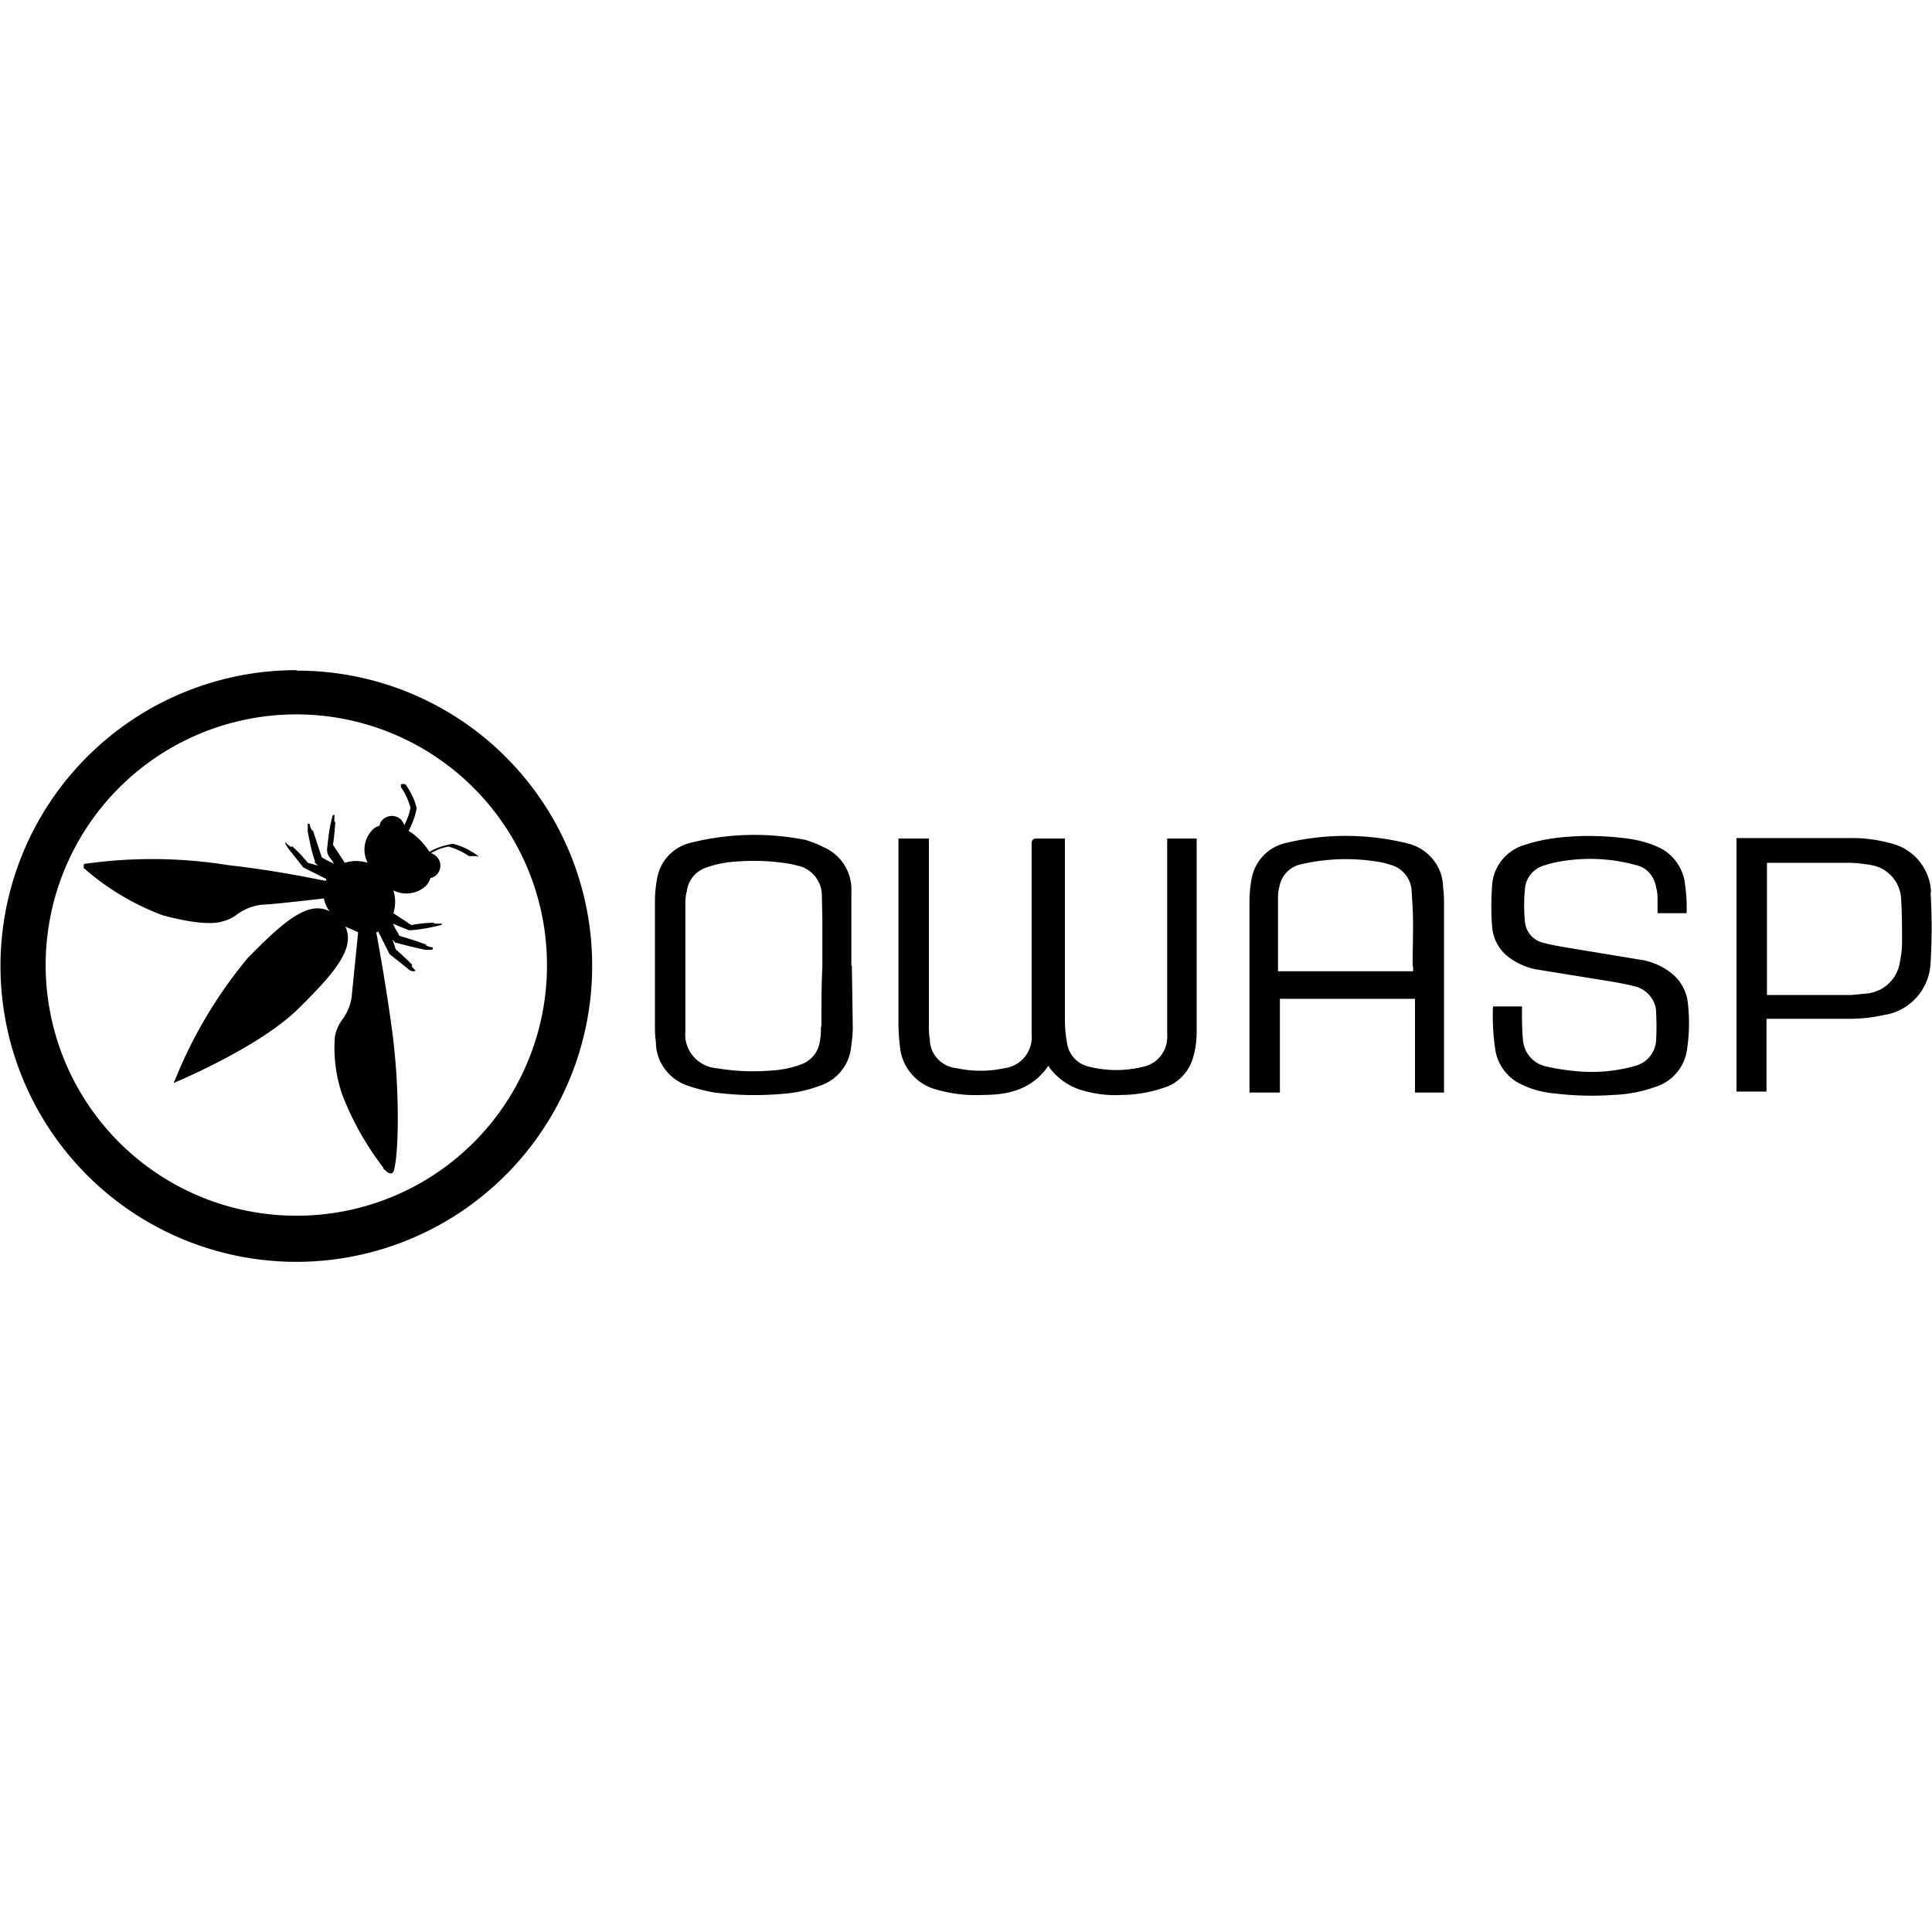
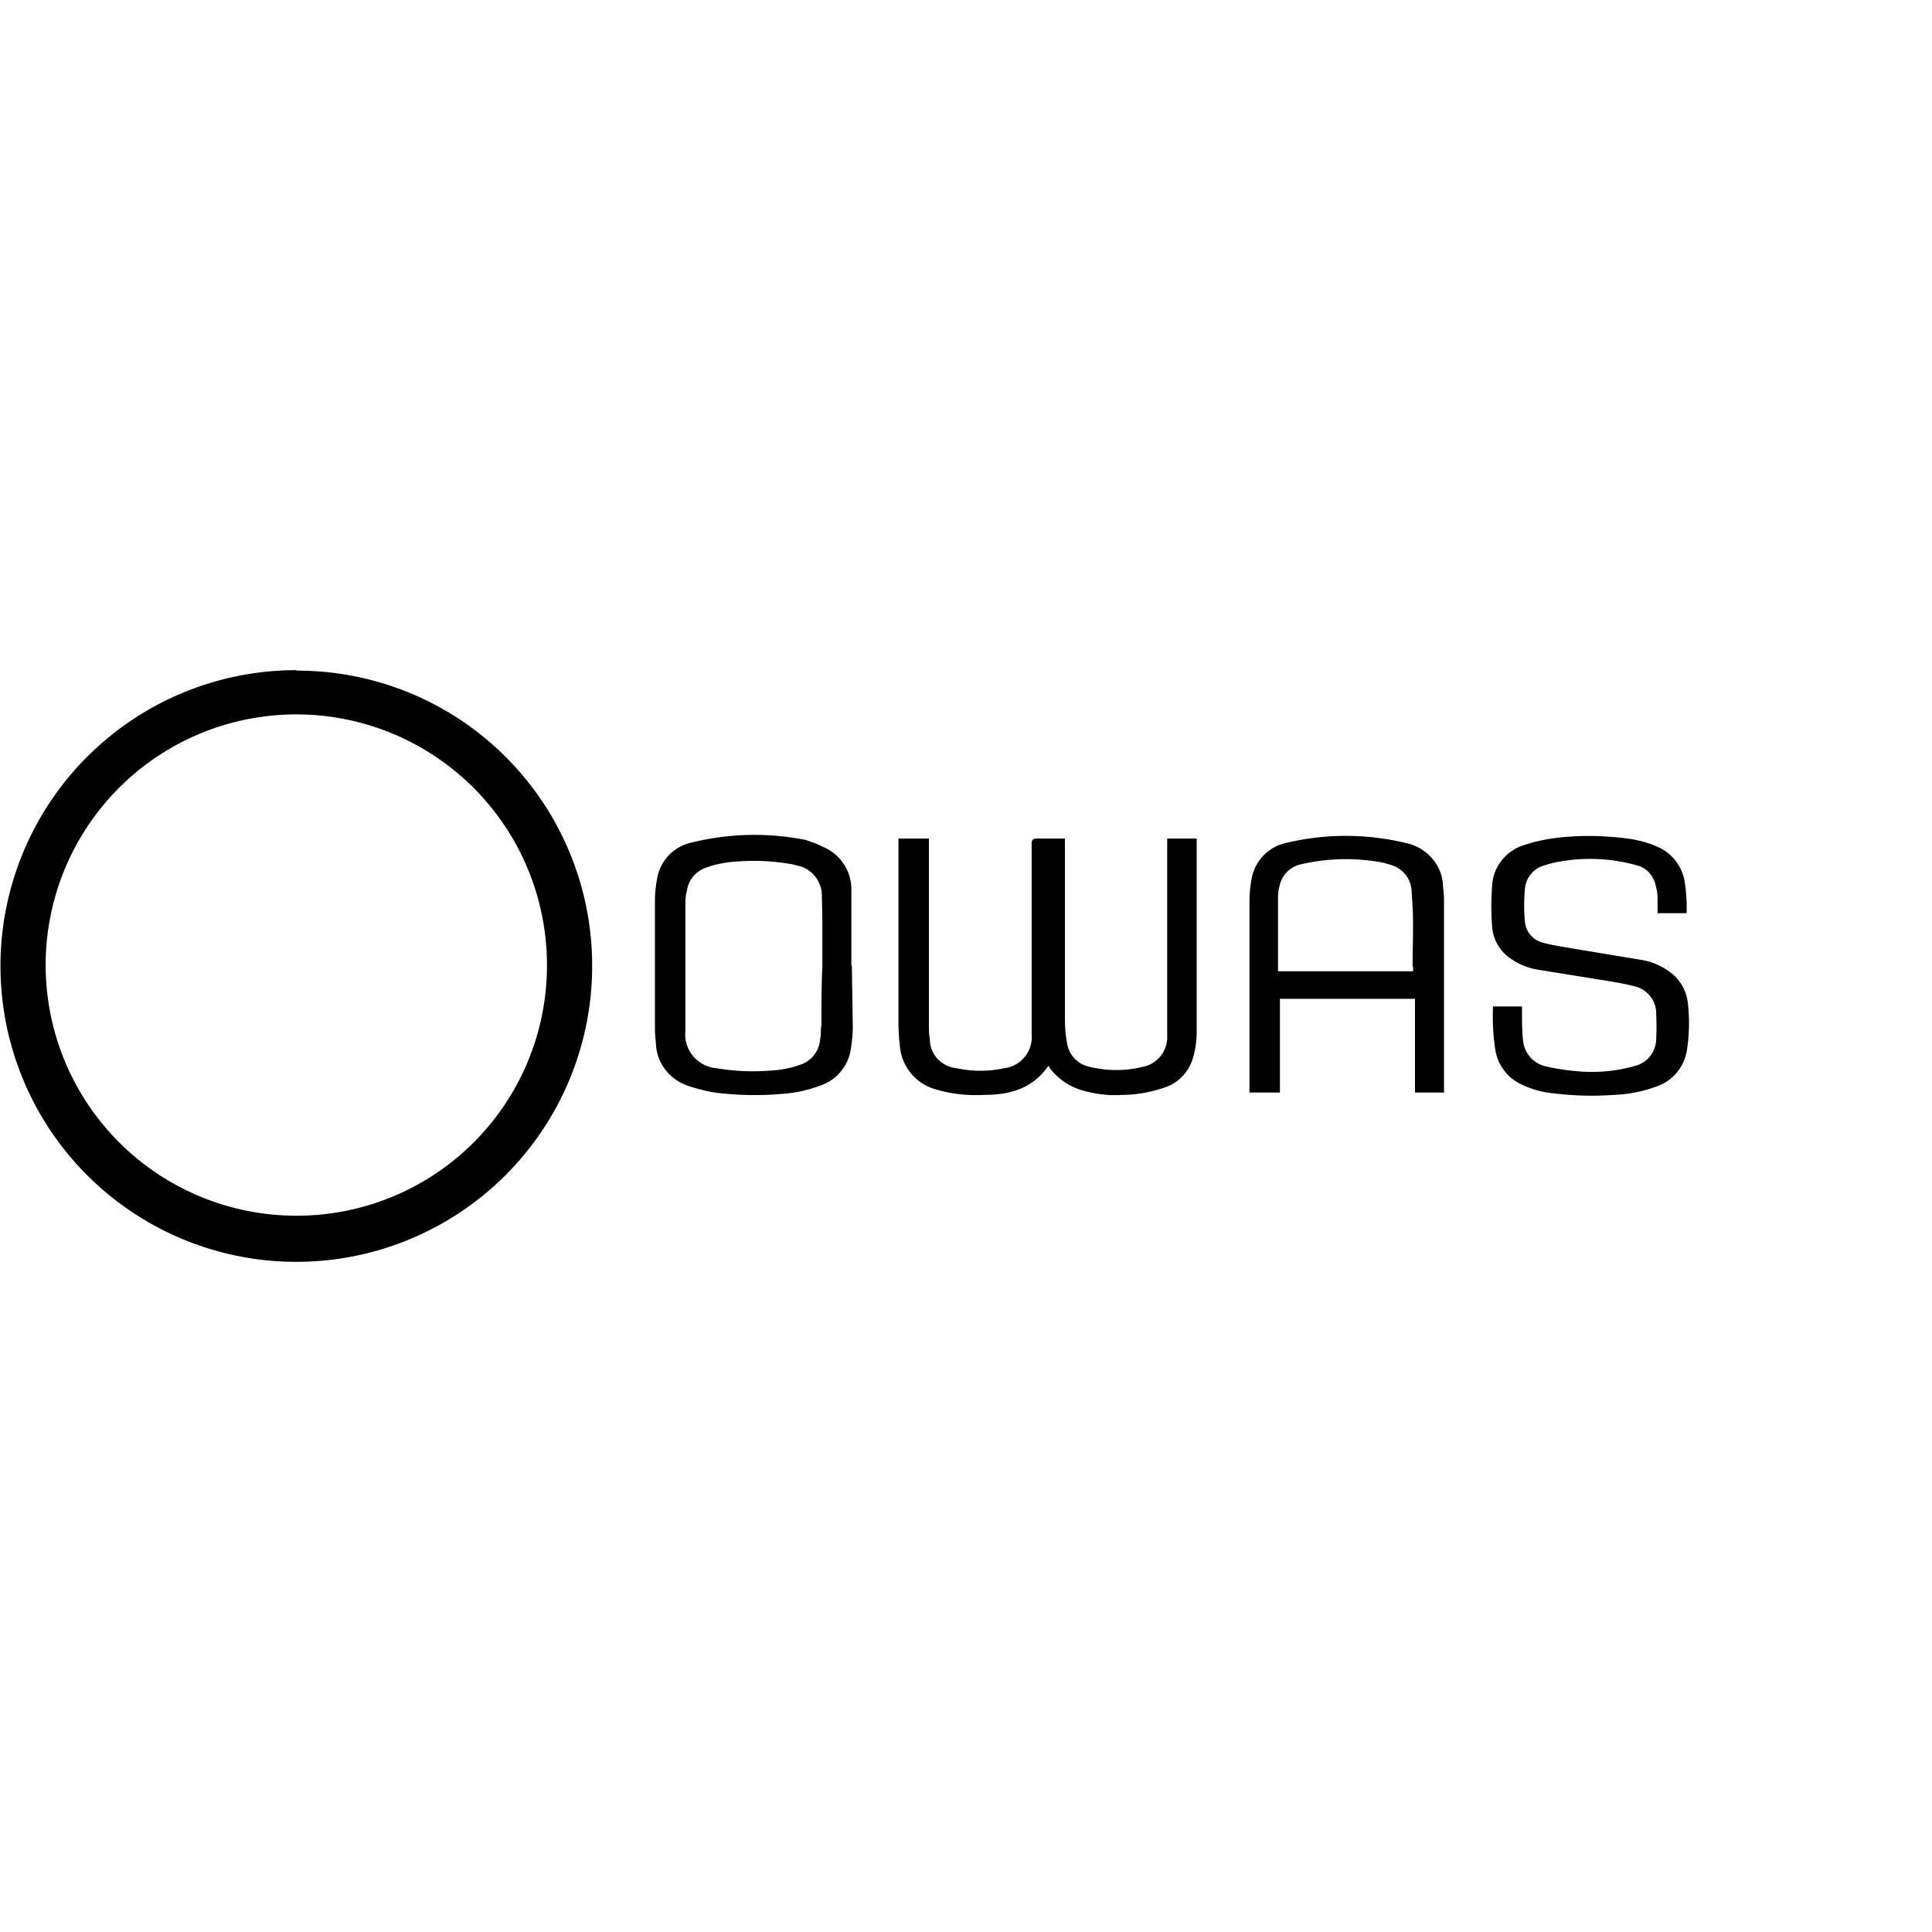
<svg xmlns="http://www.w3.org/2000/svg" id="Layer_1" data-name="Layer 1" version="1.1" viewBox="0 0 406.2 406.2">
  <defs />
  <g id="g930">
    <g id="g919">
-       <path id="path4" class="cls-1" d="m100.3 180.3.2-.4-.5-.3a14 14 0 0 0-4.8-2.2c-1.7.3-3.4.8-4.9 1.7-.6-.9-1.2-1.7-2-2.5-.7-.7-1.5-1.4-2.4-1.9.8-1.5 1.4-3.1 1.7-4.8-.4-1.7-1.2-3.3-2.2-4.8a.7.7 0 0 0-.9-.2h-.2v.6a14 14 0 0 1 2 4.3c-.2 1.3-.7 2.5-1.3 3.7-.1-.4-.4-.8-.7-1.2-1.1-1-2.7-1-3.8 0a2 2 0 0 0-.7 1.3c-.7.2-1.3.6-1.7 1.1a6 6 0 0 0-.8 6.7 7.9 7.9 0 0 0-4.8 0l-2.5-3.8c.2-.9.4-3.4.5-4.8h-.2v-1.5h-.1s-.2 0-.3.3l-.3 1.2c-.4 1.8-.6 3.6-.8 5.4s.8 2.1 1.4 3.4l-1.4-.7-1.1-.6-.2-.5-1.7-5.2h-.2l-.4-.8c0-.6-.2-.6-.3-.6h-.2v1.6c.4 2.1.8 4.2 1.5 6.2v.4l.7.6-2.2-.6c-1-1.3-2.1-2.4-3.3-3.5l-.2.2-.8-.6-.3-.4s-.2 0 0 .5l.6.9 3.1 3.9 4.8 2.4s0 .3-.2.4c-4.8-1-12.3-2.4-20.4-3.3a100.5 100.5 0 0 0-30-.3h-.2l-.2.2v.7a53.7 53.7 0 0 0 16.5 9.9c7.6 2.1 11 1.7 12 1.5 1.4-.3 2.7-.8 3.8-1.7a11 11 0 0 1 5.3-2c1.3 0 7.7-.7 12.9-1.3.2 1 .6 1.9 1.2 2.7-4.6-2.4-9.9 2.4-17.2 9.8a96.5 96.5 0 0 0-15 24.9l-.6 1.4 1.4-.6c4.1-1.8 18-8.2 24.9-15.1 7.4-7.3 12-12.6 9.8-17.2l2.7 1.2-1.3 12.9c-.1 1.9-.8 3.7-1.9 5.3a8.7 8.7 0 0 0-1.7 3.8c-.3 4.1.2 8.1 1.5 12a61.1 61.1 0 0 0 8.7 15.5v.2l.9.8.5.2h.5c0-.1 0-.2.2-.3 1.1-2.7 1.5-16.8-.3-30-1.1-8.1-2.4-15.6-3.3-20.4.2 0 .3 0 .4-.2l2.4 4.8 3.9 3.1c.2.2.5.4.9.5h.3c.1 0 .3 0 .3-.2l-.2-.2-.6-.7.2-.2a47 47 0 0 0-3.5-3.3l-.7-2.1.6.7h.2c2.4.7 4.8 1.2 6.1 1.5h1.1c.3 0 .5 0 .5-.3s0-.2-.6-.3l-.8-.3v-.2c-1.1-.4-2.7-1-5.2-1.7l-.5-.2a3 3 0 0 0-.6-1.1l-.7-1.4 3.4 1.4c1.8-.1 3.6-.4 5.4-.8l1.2-.3c.3 0 .3-.2.3-.3h-1.6v-.2a26 26 0 0 0-4.8.5l-3.8-2.5c.5-1.6.5-3.2 0-4.8 2.2 1.1 4.8.8 6.7-.8.5-.5.9-1.1 1.1-1.8.5-.1.9-.3 1.3-.7 1-1 1.1-2.7 0-3.8-.3-.3-.7-.6-1.2-.7a9.8 9.8 0 0 1 3.7-1.4c1.5.4 3 1.1 4.3 2h2Z" />
      <path id="path6" class="cls-1" d="M62.4 140.9a62.2 62.2 0 1 0 62.1 62.4v-.2a62 62 0 0 0-62-62.1h-.1Zm0 114.7a52.7 52.7 0 1 1 52.6-52.7 52.6 52.6 0 0 1-52.7 52.7Z" />
    </g>
    <g id="g915">
      <path id="path8" class="cls-1" d="M223.9 176.2v38c0 1.6.1 3.2.4 4.8a6 6 0 0 0 4.8 5.3c3.7.9 7.5.9 11.2 0a6.4 6.4 0 0 0 5.1-6.7v-41.3h6.2v40.6c0 2.1-.3 4.2-1 6.2-1 2.6-3 4.6-5.6 5.5-2.9 1-6 1.6-9.1 1.6-2.9.2-5.8-.2-8.5-1s-5.1-2.5-6.8-4.8c0-.1 0-.2-.2-.3-3.3 4.8-8.1 6.1-13.5 6.1a30 30 0 0 1-10.3-1.2 10.3 10.3 0 0 1-7.4-9.1 42 42 0 0 1-.3-5v-38.6h6.4v39.2c0 1 0 2 .2 3 0 3.2 2.5 5.8 5.7 6.1 3.3.7 6.6.7 9.9 0a6.6 6.6 0 0 0 5.8-7.2v-40.1q0-1 1-1h6Z" />
      <path id="path10" class="cls-1" d="M313.7 211.6h6.3v.9c0 2.1 0 4 .2 6.1.2 2.7 2.1 5 4.8 5.6 2.1.5 4.2.8 6.3 1a33.4 33.4 0 0 0 12.5-1.1 5.9 5.9 0 0 0 4.4-5.4 56 56 0 0 0 0-5.8c0-2.7-2.1-5.1-4.8-5.6-2.4-.6-5-1-7.5-1.4l-13-2.1c-2-.4-3.8-1.2-5.5-2.4a8.9 8.9 0 0 1-3.7-6.8c-.2-2.7-.2-5.4 0-8.1.1-4.2 3-7.8 7-8.9 3-1 6.2-1.5 9.4-1.7 4-.3 8.1-.1 12.1.4 2.1.3 4.2.8 6.2 1.7 2.9 1.2 5 3.8 5.7 6.8.4 2.4.6 4.8.5 7.2h-6.1v-2.4c0-1 0-2-.3-3-.3-2-1.6-3.8-3.5-4.5a36.3 36.3 0 0 0-18.5-.6l-1.7.5a5.6 5.6 0 0 0-3.9 5.1c-.2 2.2-.2 4.3 0 6.5a5 5 0 0 0 3.8 4.6c2.2.6 4.4.9 6.7 1.3l14.5 2.4c1.9.4 3.8 1.2 5.4 2.4a9.3 9.3 0 0 1 3.9 6.9 37 37 0 0 1-.2 9.4 9.6 9.6 0 0 1-6.6 7.9c-2.8 1-5.8 1.6-8.8 1.7-4.1.3-8.3.2-12.4-.3-2.4-.2-4.7-.8-6.8-1.8a9.7 9.7 0 0 1-5.7-7.3 47 47 0 0 1-.5-9.2Z" />
      <path id="path58" class="cls-1" d="M303.6 229.6v-39.4c0-1.2 0-2.4-.2-3.6 0-4.2-2.8-7.8-6.8-9.1a53.9 53.9 0 0 0-26.1-.3 9.4 9.4 0 0 0-7.3 7.3 26 26 0 0 0-.5 4.8v40.4h6.4V210h28.4v19.7h6.2Zm-6.5-26.3v.9h-28.4v-15c0-.9 0-1.8.3-2.8.4-2.2 2-4 4.2-4.6a41.5 41.5 0 0 1 17.7-.4l1.7.5a6 6 0 0 1 4.2 5.6l.2 3.2c.2 4.1 0 8.3 0 12.5h.1Z" />
      <path id="path60" class="cls-1" d="M179 203v-15.6a9.7 9.7 0 0 0-6.1-9.4c-1.1-.6-2.3-1-3.5-1.4a55 55 0 0 0-24.6.7 9.3 9.3 0 0 0-6.6 7.2 26 26 0 0 0-.5 4.8v25.9c0 1.3 0 2.6.2 3.9 0 4.2 2.8 7.9 6.8 9.2a37 37 0 0 0 5.5 1.4c4.7.6 9.4.7 14.1.3a28 28 0 0 0 8-1.7 9.6 9.6 0 0 0 6.6-7.8c.2-1.5.4-3 .4-4.5l-.2-13.2v.2Zm-6.4 12.8c0 1 0 2-.2 2.9a6 6 0 0 1-4 5.1c-2.1.8-4.4 1.2-6.6 1.3-3.7.3-7.5.1-11.1-.5h-.1c-4-.4-6.9-3.9-6.5-7.8v-26.3c0-1 0-2.1.3-3.1a6 6 0 0 1 4.1-5c2.2-.8 4.6-1.2 6.9-1.3a46 46 0 0 1 11.1.6l1.2.3c3 .6 5.2 3.4 5.1 6.5l.1 4.6v10.1c-.2 4.2-.2 8.4-.2 12.7Z" />
-       <path id="path62" class="cls-1" d="M406 187.7a11 11 0 0 0-8.1-10.3c-2.8-.8-5.6-1.2-8.5-1.2h-24.3v53.3h6.3v-15.3h17a33 33 0 0 0 7.7-.8c5.5-.8 9.6-5.5 9.8-11 .3-4.9.3-9.9 0-14.8Zm-6.5 14.2a7.8 7.8 0 0 1-7.2 7l-3.1.3h-17.7v-27.8h17c1.7 0 3.3.2 5 .5 3.4.6 6 3.5 6.2 7 .2 3 .2 6.1.2 9 0 1.3-.1 2.7-.4 4Z" />
    </g>
  </g>
</svg>